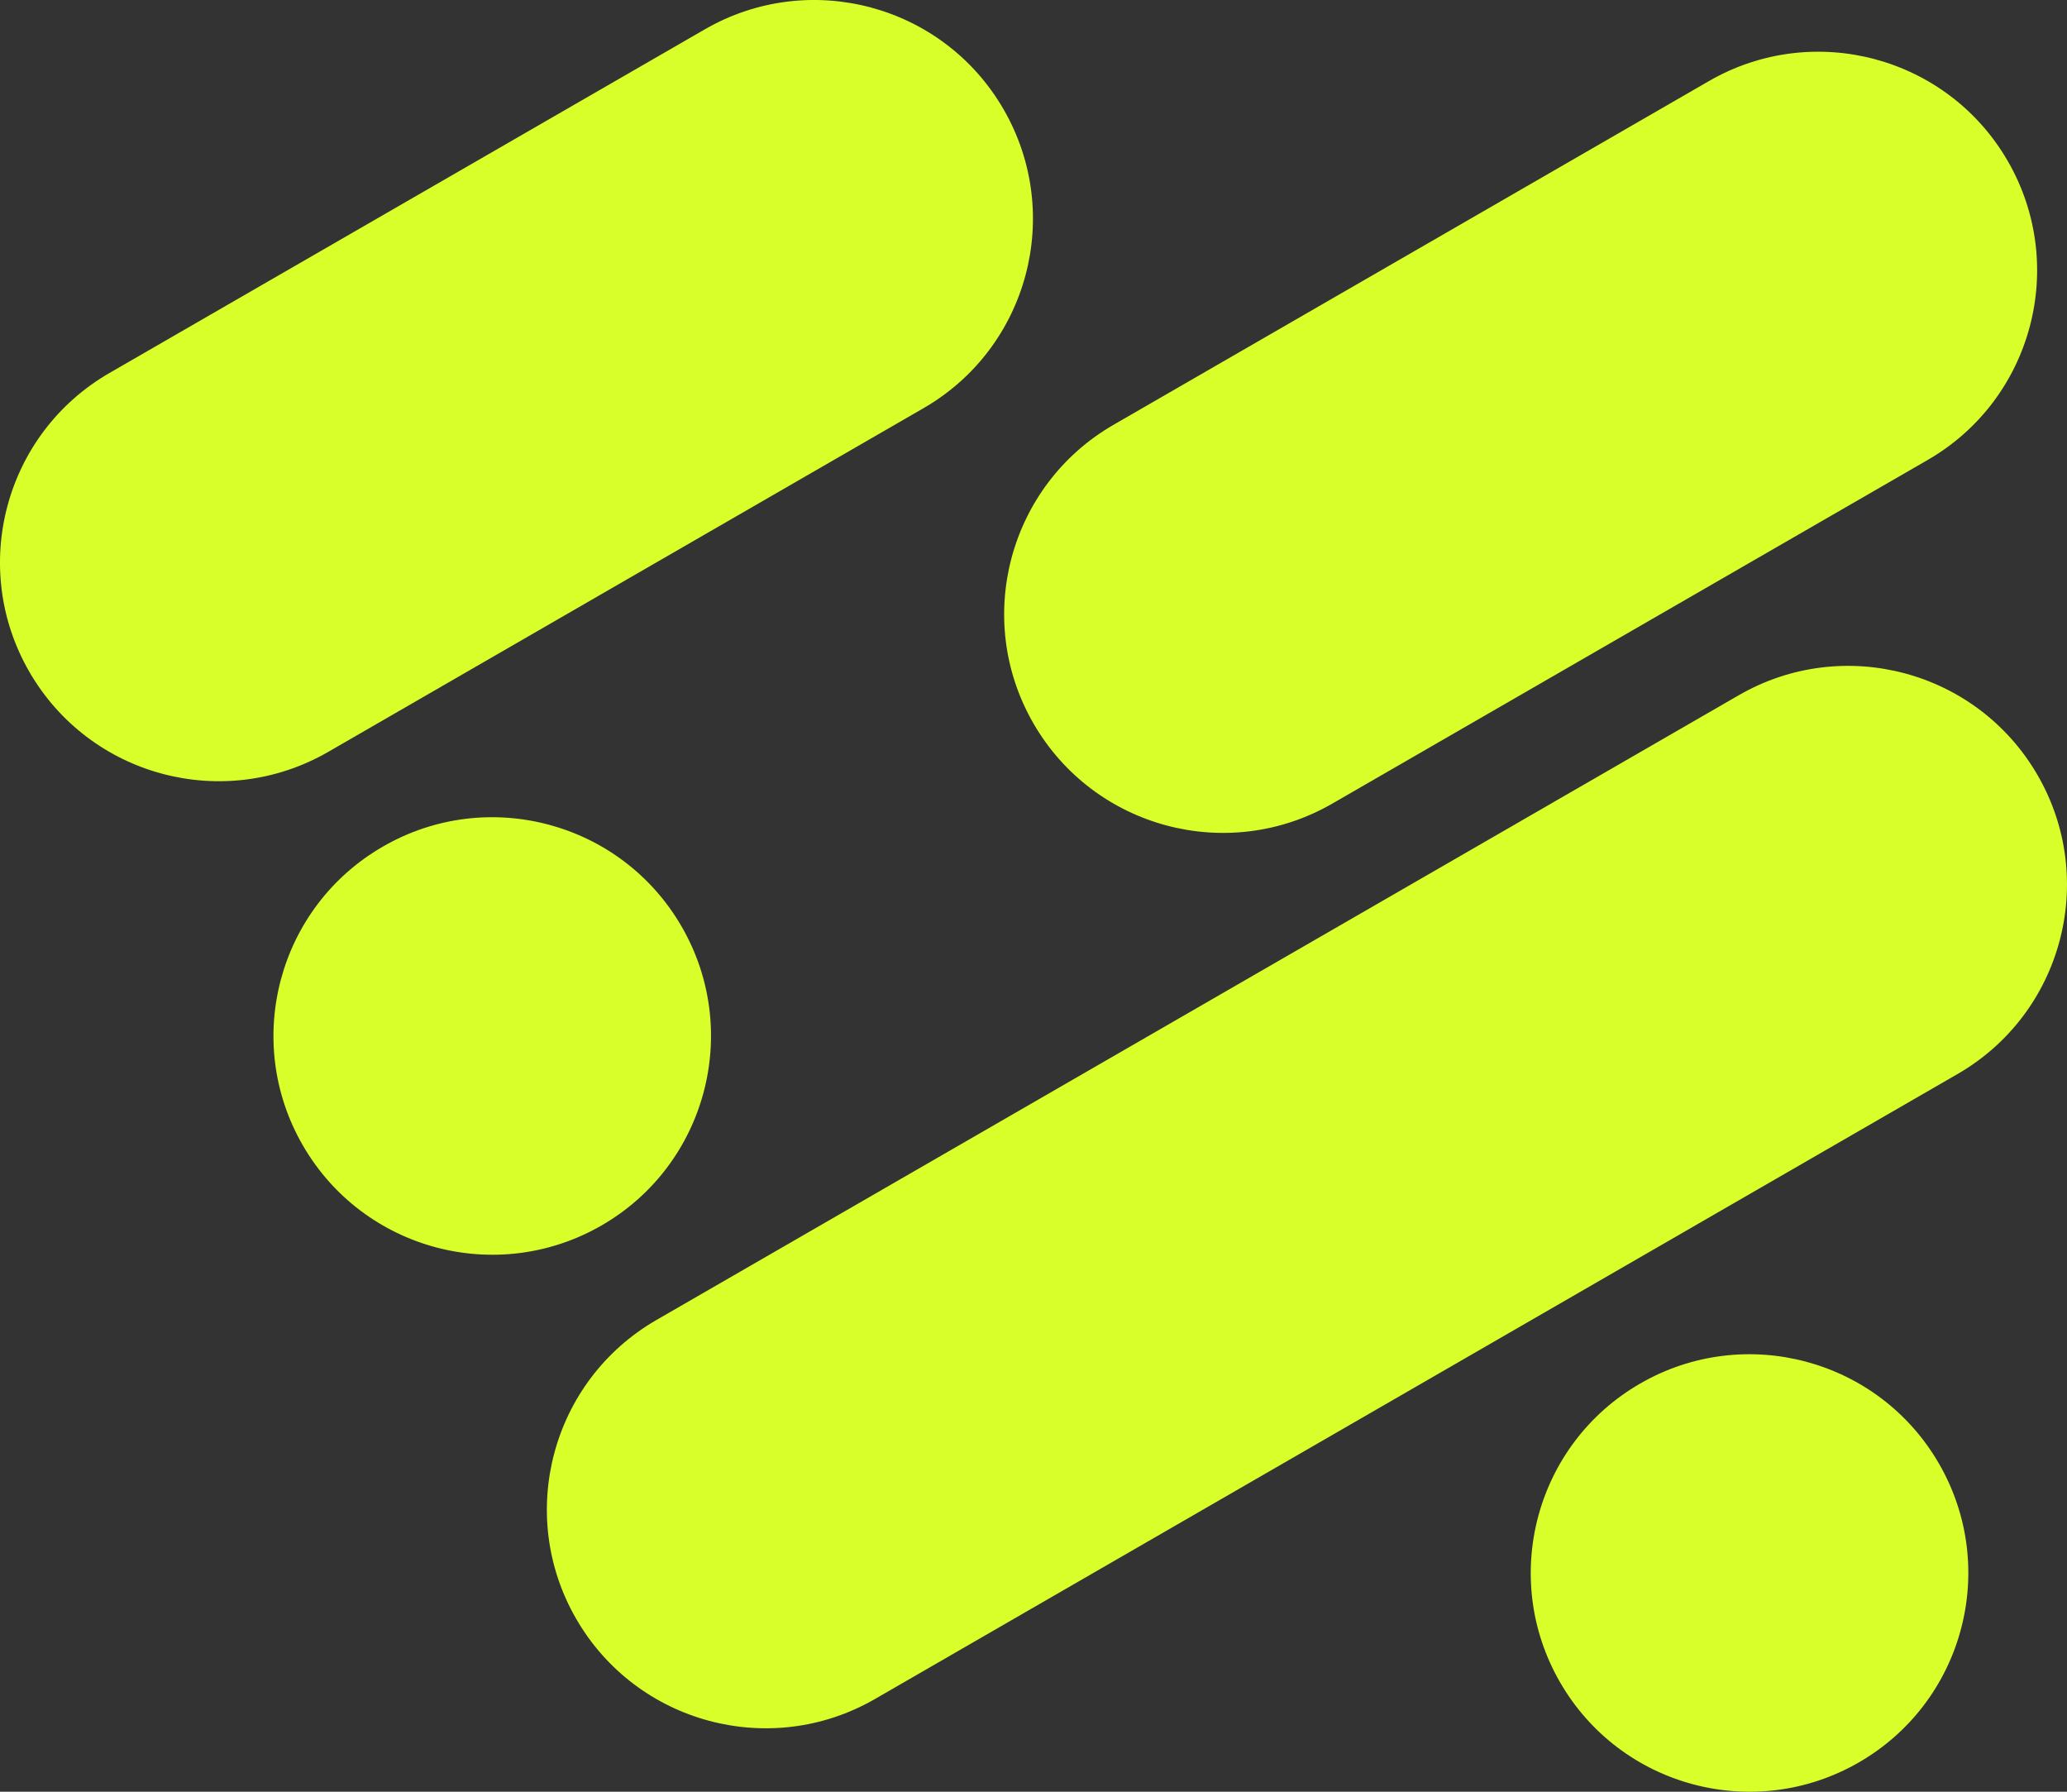
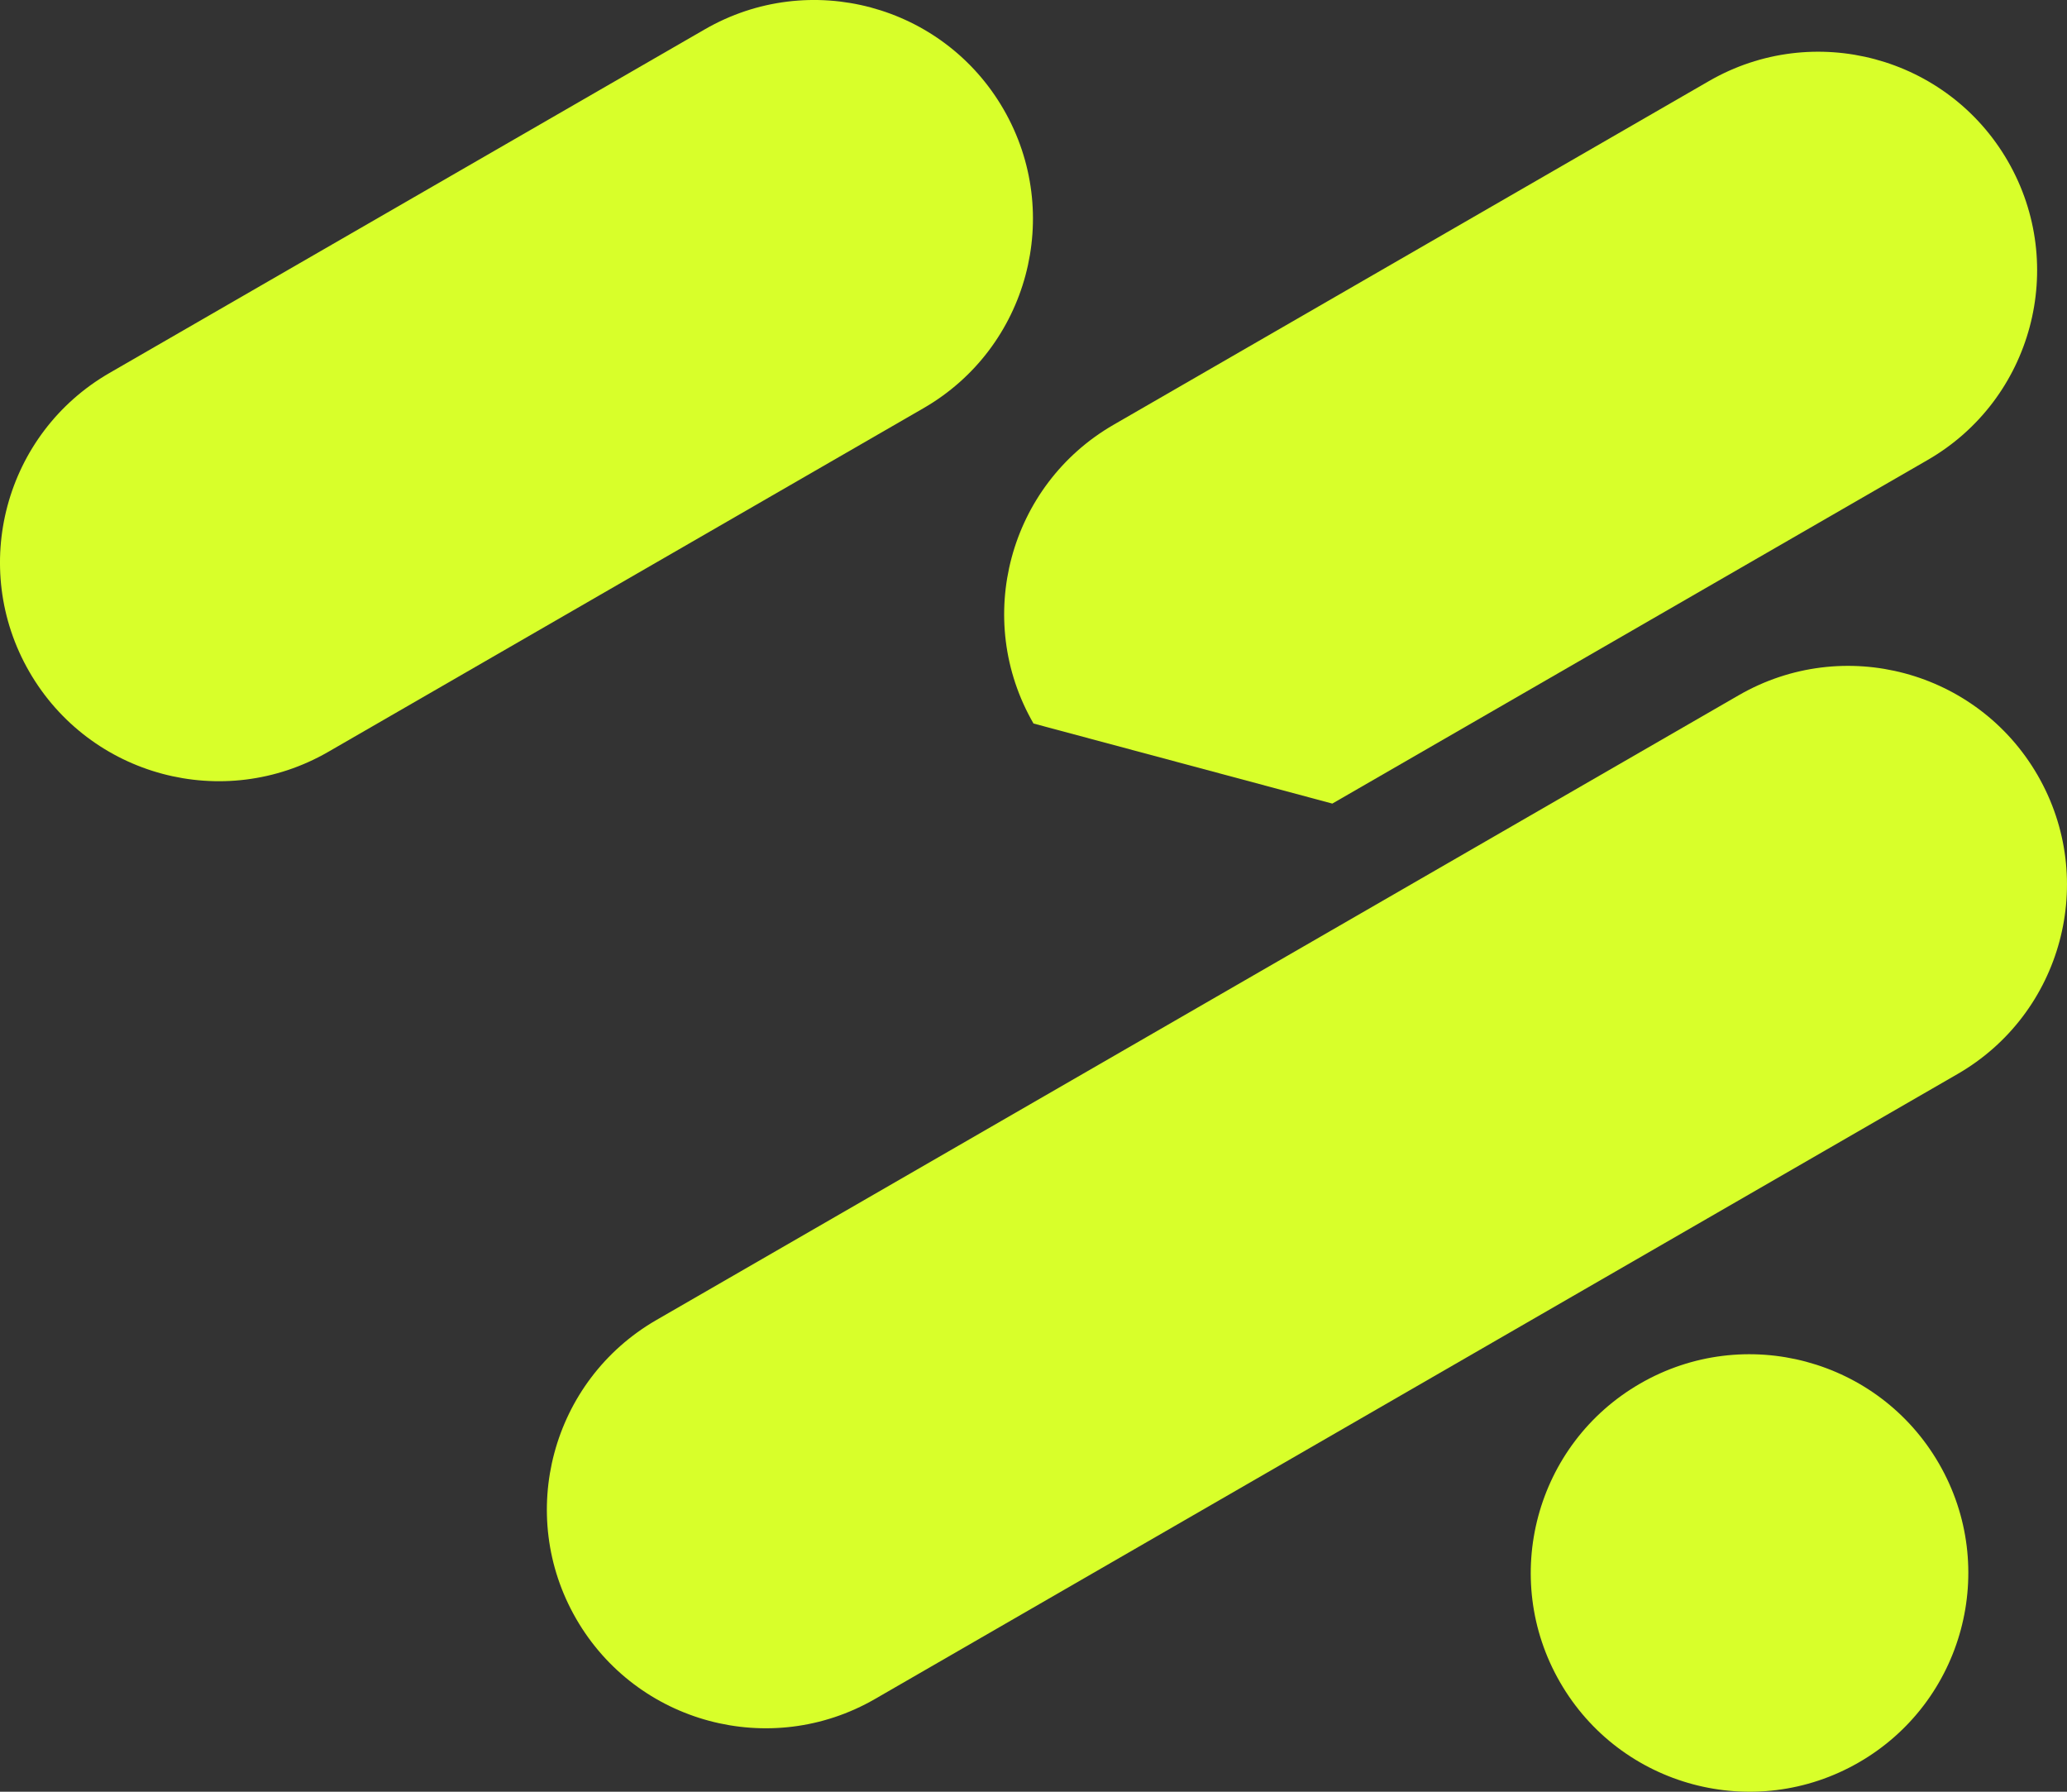
<svg xmlns="http://www.w3.org/2000/svg" width="30" height="26" viewBox="0 0 30 26" fill="none">
  <rect x="0" y="0" width="30" height="26" fill="#333333" stroke="none" />
  <path d="M0.426 9.749C-0.451 8.231 0.069 6.29 1.588 5.413L10.229 0.426C11.748 -0.451 13.69 0.069 14.566 1.587C15.443 3.105 14.923 5.047 13.404 5.923L4.763 10.911C3.244 11.787 1.303 11.267 0.426 9.749Z" fill="#D8FF2A" />
-   <path d="M15 10.499C14.123 8.981 14.644 7.04 16.162 6.164L24.804 1.176C26.322 0.3 28.264 0.82 29.141 2.338C30.017 3.856 29.497 5.797 27.979 6.674L19.337 11.661C17.819 12.537 15.877 12.017 15 10.499Z" fill="#D8FF2A" />
+   <path d="M15 10.499C14.123 8.981 14.644 7.04 16.162 6.164L24.804 1.176C26.322 0.3 28.264 0.82 29.141 2.338C30.017 3.856 29.497 5.797 27.979 6.674L19.337 11.661Z" fill="#D8FF2A" />
  <path d="M8.363 23.492C7.486 21.974 8.007 20.033 9.525 19.156L25.237 10.088C26.756 9.212 28.697 9.732 29.574 11.25C30.451 12.768 29.93 14.709 28.412 15.585L12.7 24.654C11.182 25.53 9.24 25.01 8.363 23.492Z" fill="#D8FF2A" />
-   <path d="M4.395 16.62C3.518 15.102 4.038 13.161 5.557 12.285C7.075 11.408 9.017 11.928 9.894 13.447C10.77 14.964 10.25 16.906 8.732 17.782C7.213 18.659 5.271 18.138 4.395 16.62Z" fill="#D8FF2A" />
  <path d="M22.643 24.413C21.766 22.895 22.286 20.953 23.805 20.077C25.323 19.201 27.265 19.721 28.142 21.239C29.019 22.757 28.498 24.698 26.98 25.574C25.461 26.451 23.519 25.931 22.643 24.413Z" fill="#D8FF2A" />
</svg>